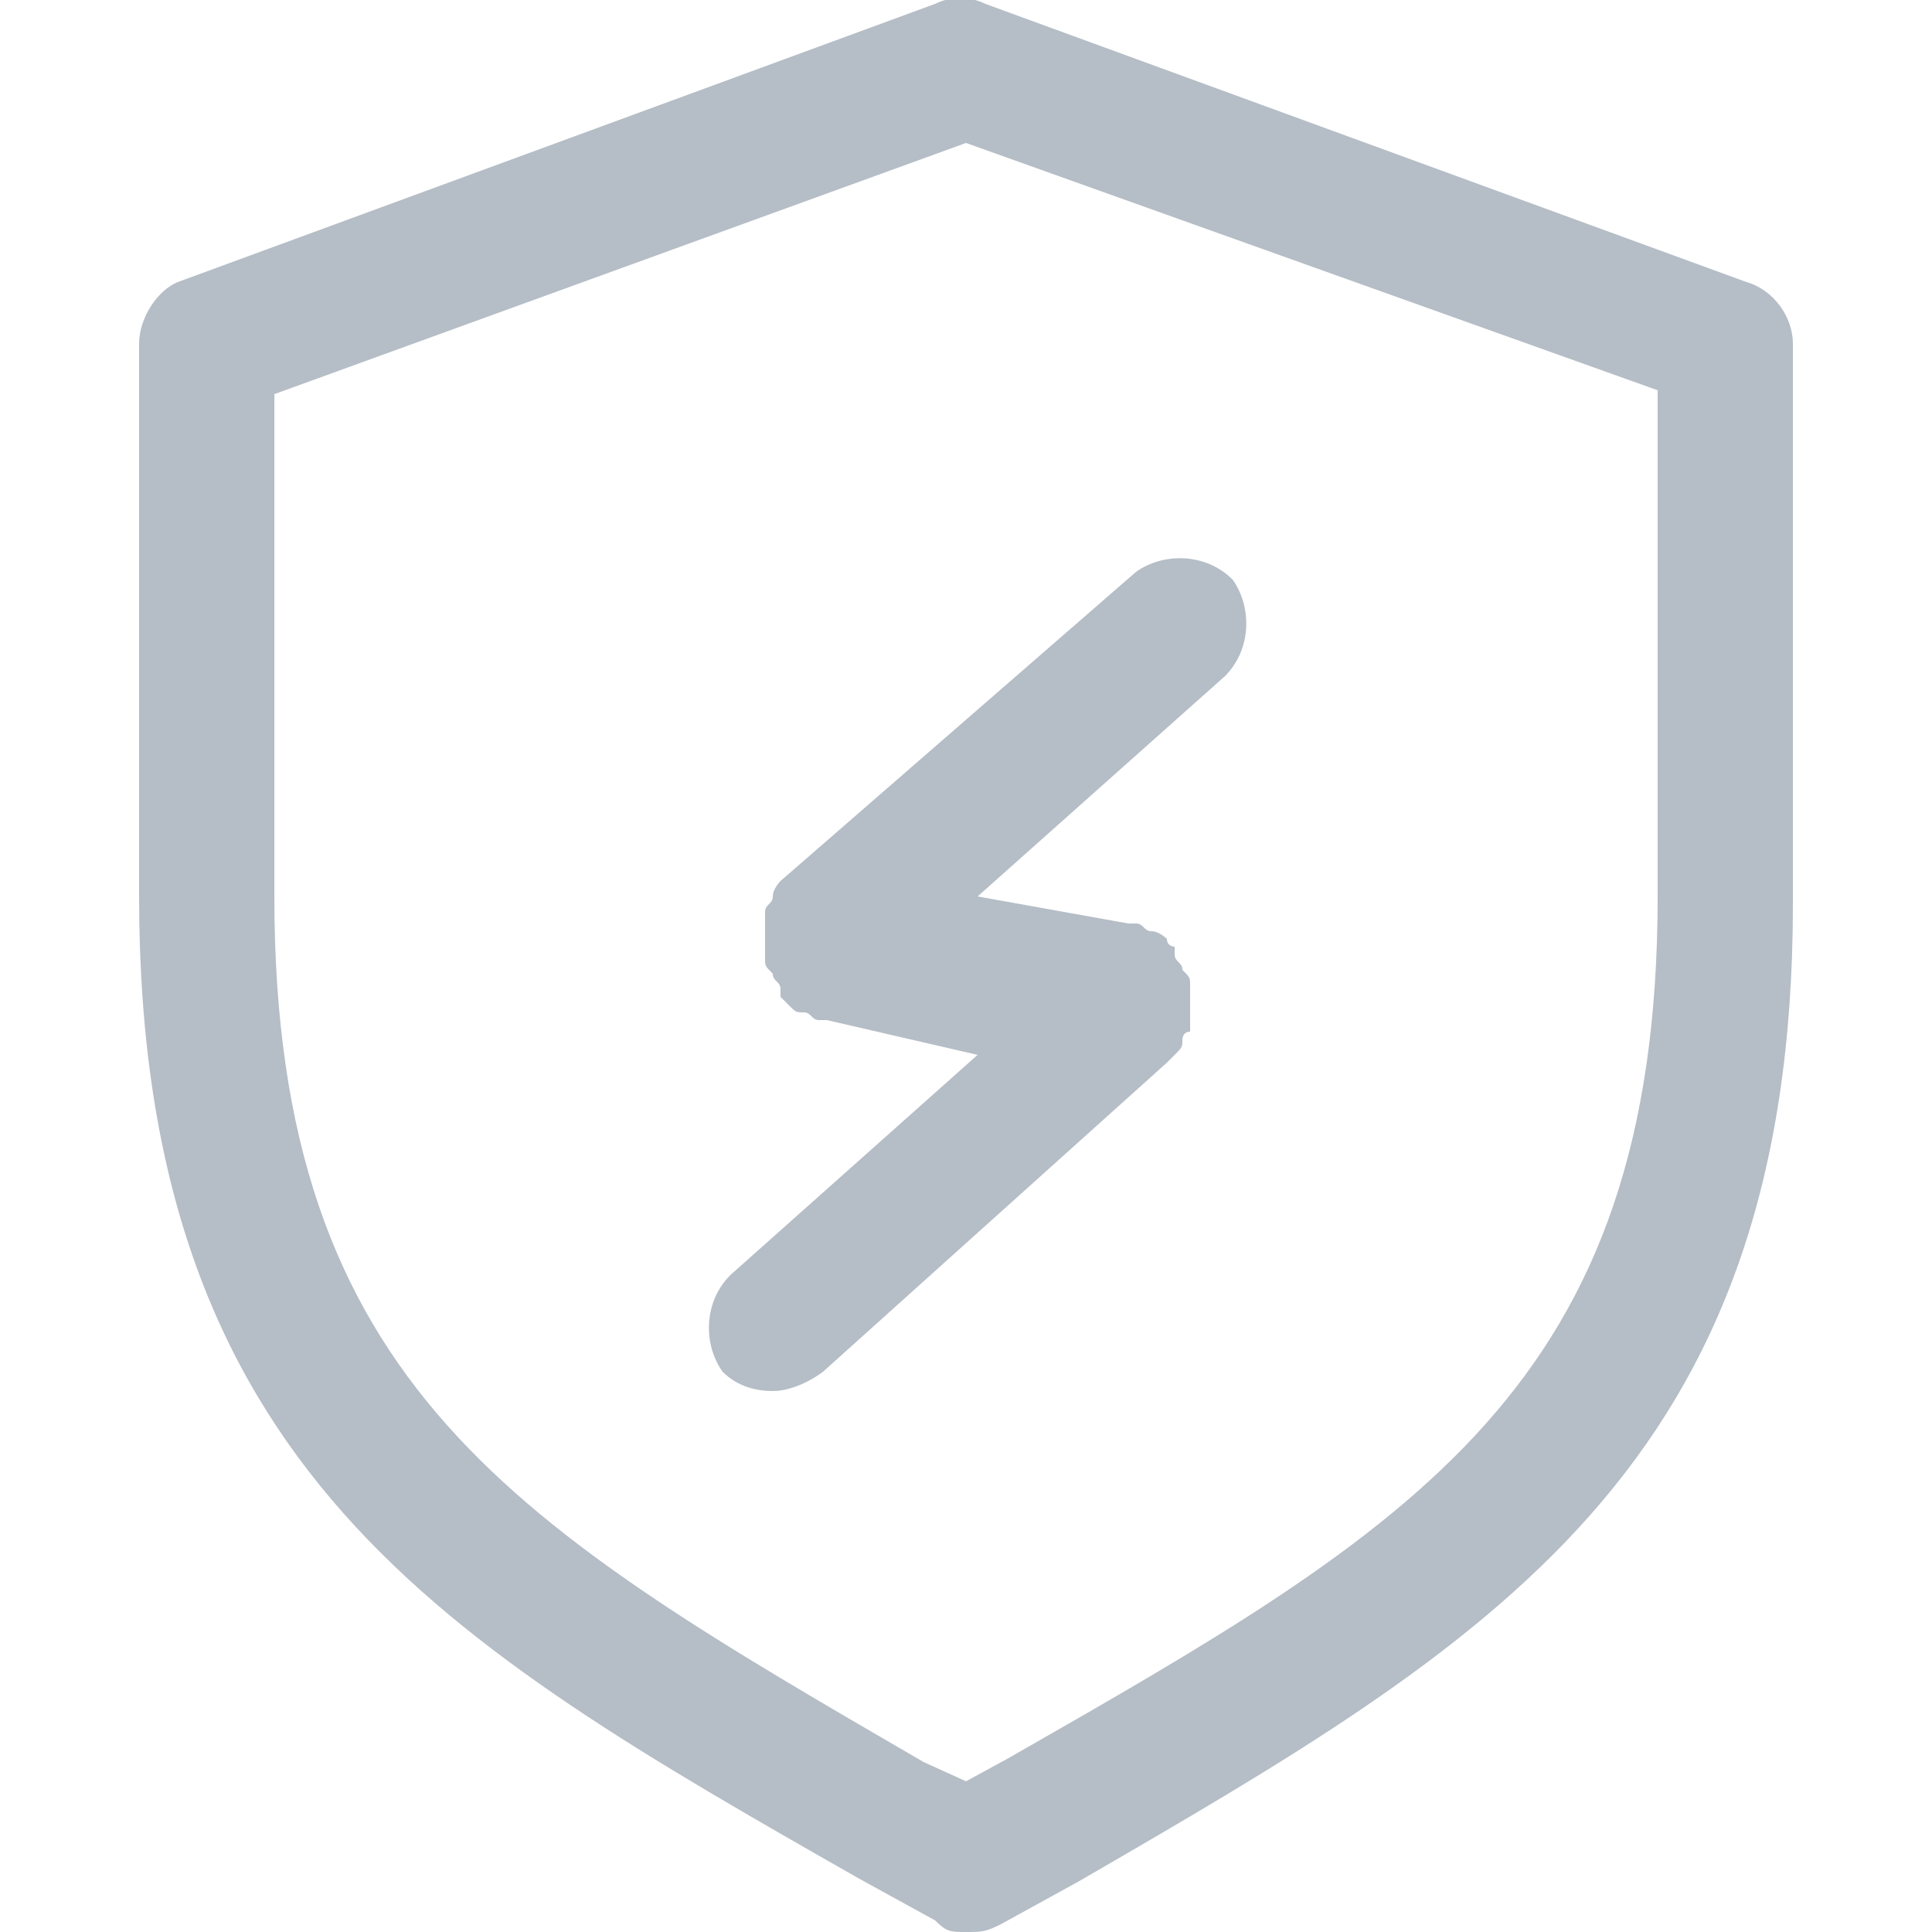
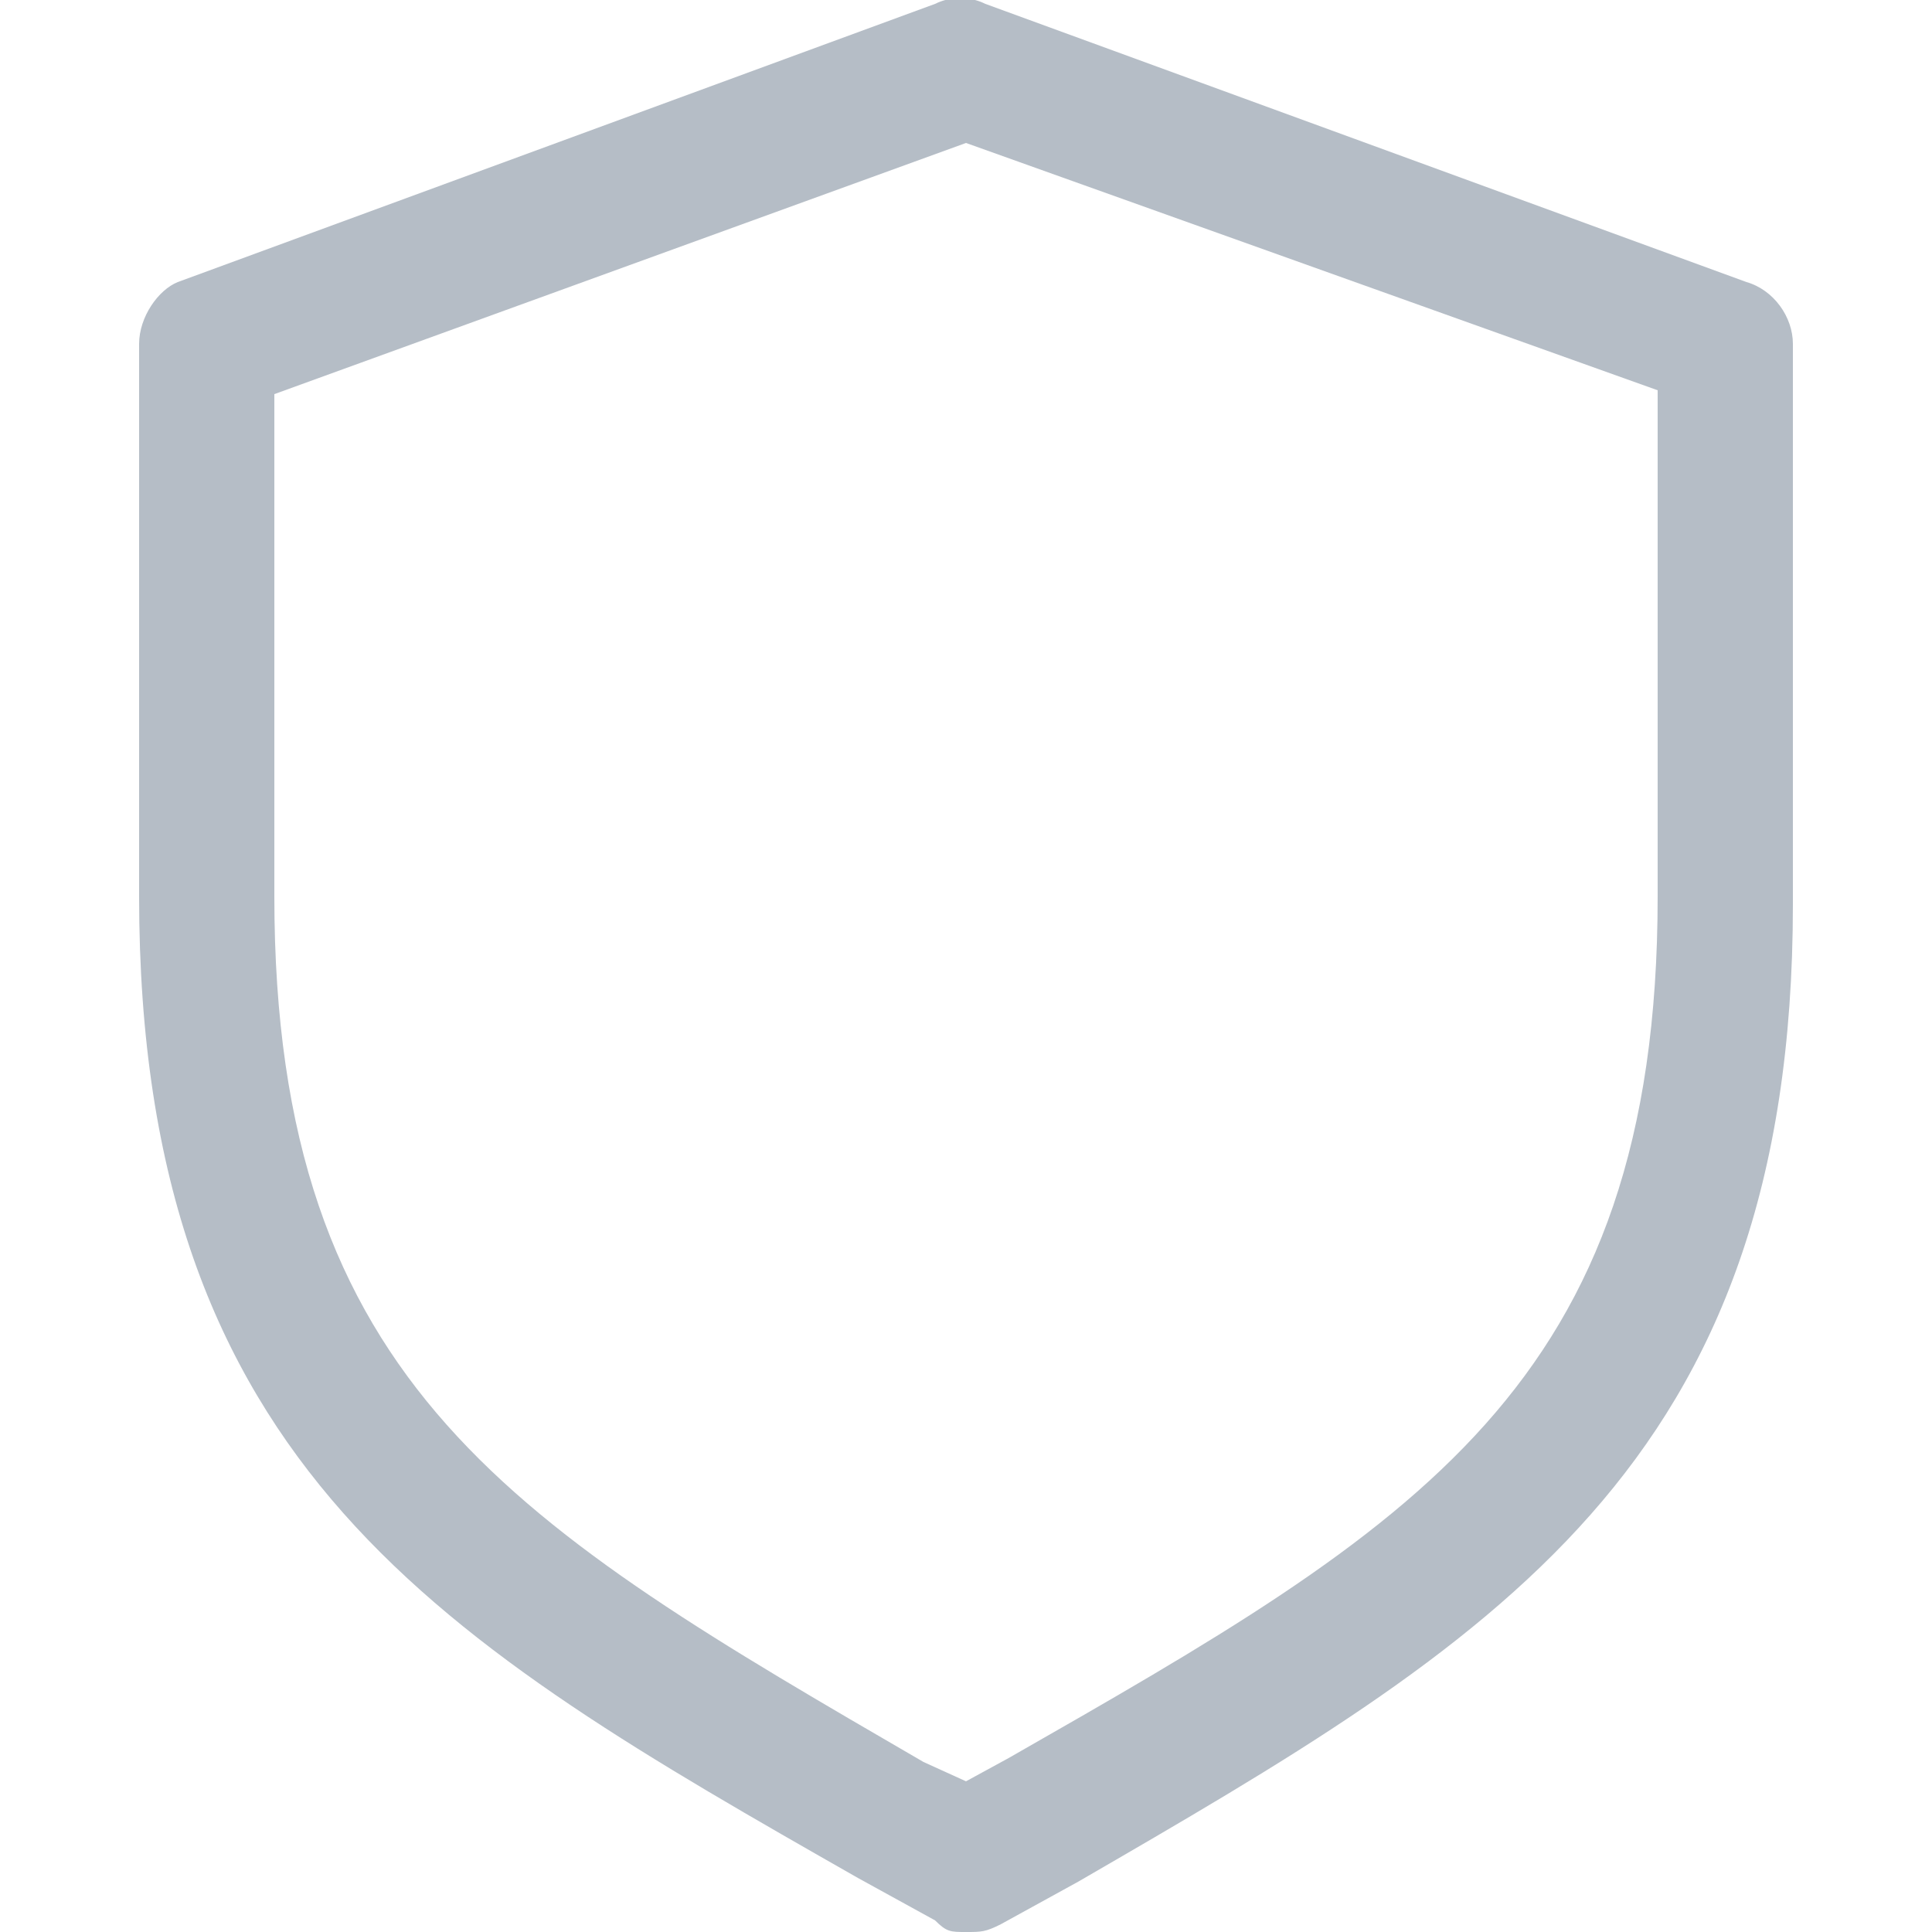
<svg xmlns="http://www.w3.org/2000/svg" version="1.1" id="Layer_1" x="0px" y="0px" viewBox="0 0 50 50" style="enable-background:new 0 0 50 50;" xml:space="preserve">
  <style type="text/css">
	.st0{fill:#B5BDC6;}
</style>
  <g>
    <path class="st0" d="M45.2,7.3L25.5,0.1c-0.4-0.2-0.9-0.2-1.3,0L4.6,7.3C4.1,7.5,3.6,8.2,3.6,8.9v14.3c0,14.8,7.9,19.3,18.6,25.4   l2,1.1C24.5,50,24.6,50,25,50c0.4,0,0.5,0,0.9-0.2l2-1.1C38.6,42.5,46.4,38,46.4,23.4V8.9C46.4,8.2,45.9,7.5,45.2,7.3z M42.9,23.2   c0,12.7-6.3,16.3-16.8,22.3L25,46.1l-1.1-0.5C13.4,39.5,7.1,35.9,7.1,23.2v-13L25,3.7l17.9,6.4V23.2z" />
-     <path class="st0" d="M20.2,22.8c0,0-0.2,0.2-0.2,0.4s-0.2,0.2-0.2,0.4v0.2v0.2c0,0.2,0,0.2,0,0.4c0,0.2,0,0.2,0,0.4   c0,0.2,0,0.2,0.2,0.4c0,0.2,0.2,0.2,0.2,0.4v0.2c0,0,0,0,0.2,0.2s0.2,0.2,0.4,0.2c0.2,0,0.2,0.2,0.4,0.2c0,0,0,0,0.2,0l3.9,0.9   l-6.4,5.7c-0.7,0.7-0.7,1.8-0.2,2.5c0.4,0.4,0.9,0.5,1.3,0.5s0.9-0.2,1.3-0.5l8.9-8c0,0,0,0,0.2-0.2s0.2-0.2,0.2-0.4   c0,0,0-0.2,0.2-0.2v-0.2v-0.2c0-0.2,0-0.2,0-0.4c0-0.2,0-0.2,0-0.4s0-0.2-0.2-0.4c0-0.2-0.2-0.2-0.2-0.4v-0.2c0,0-0.2,0-0.2-0.2   c0,0-0.2-0.2-0.4-0.2s-0.2-0.2-0.4-0.2c0,0,0,0-0.2,0l-3.9-0.7l6.4-5.7c0.7-0.7,0.7-1.8,0.2-2.5c-0.7-0.7-1.8-0.7-2.5-0.2   L20.2,22.8L20.2,22.8z" />
  </g>
</svg>